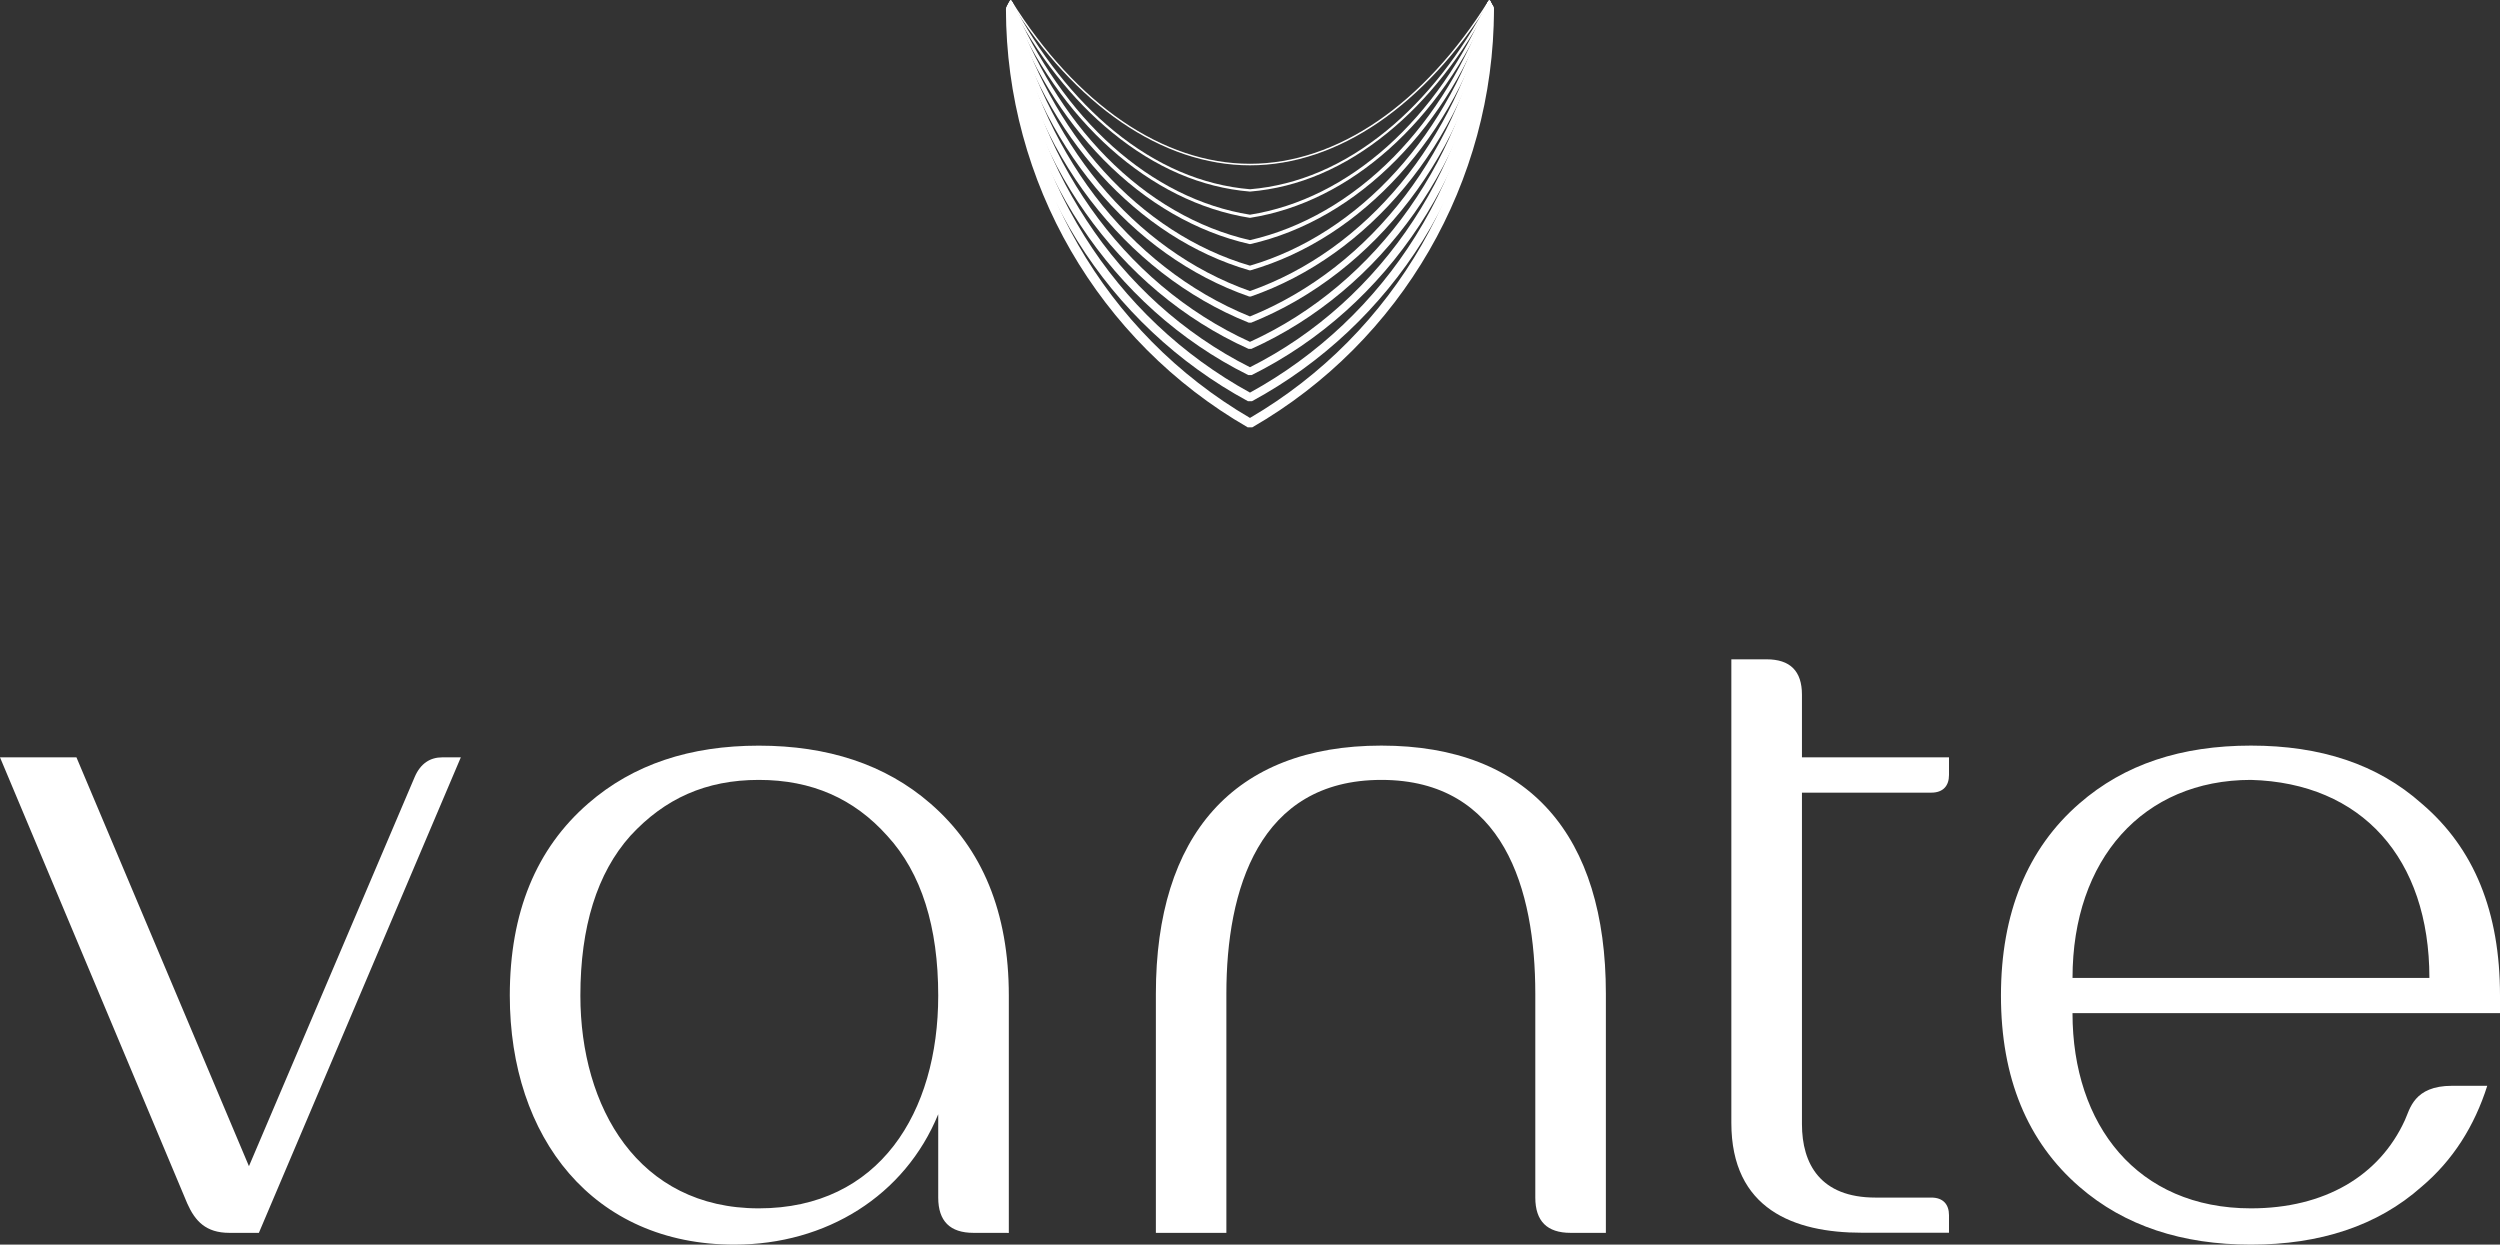
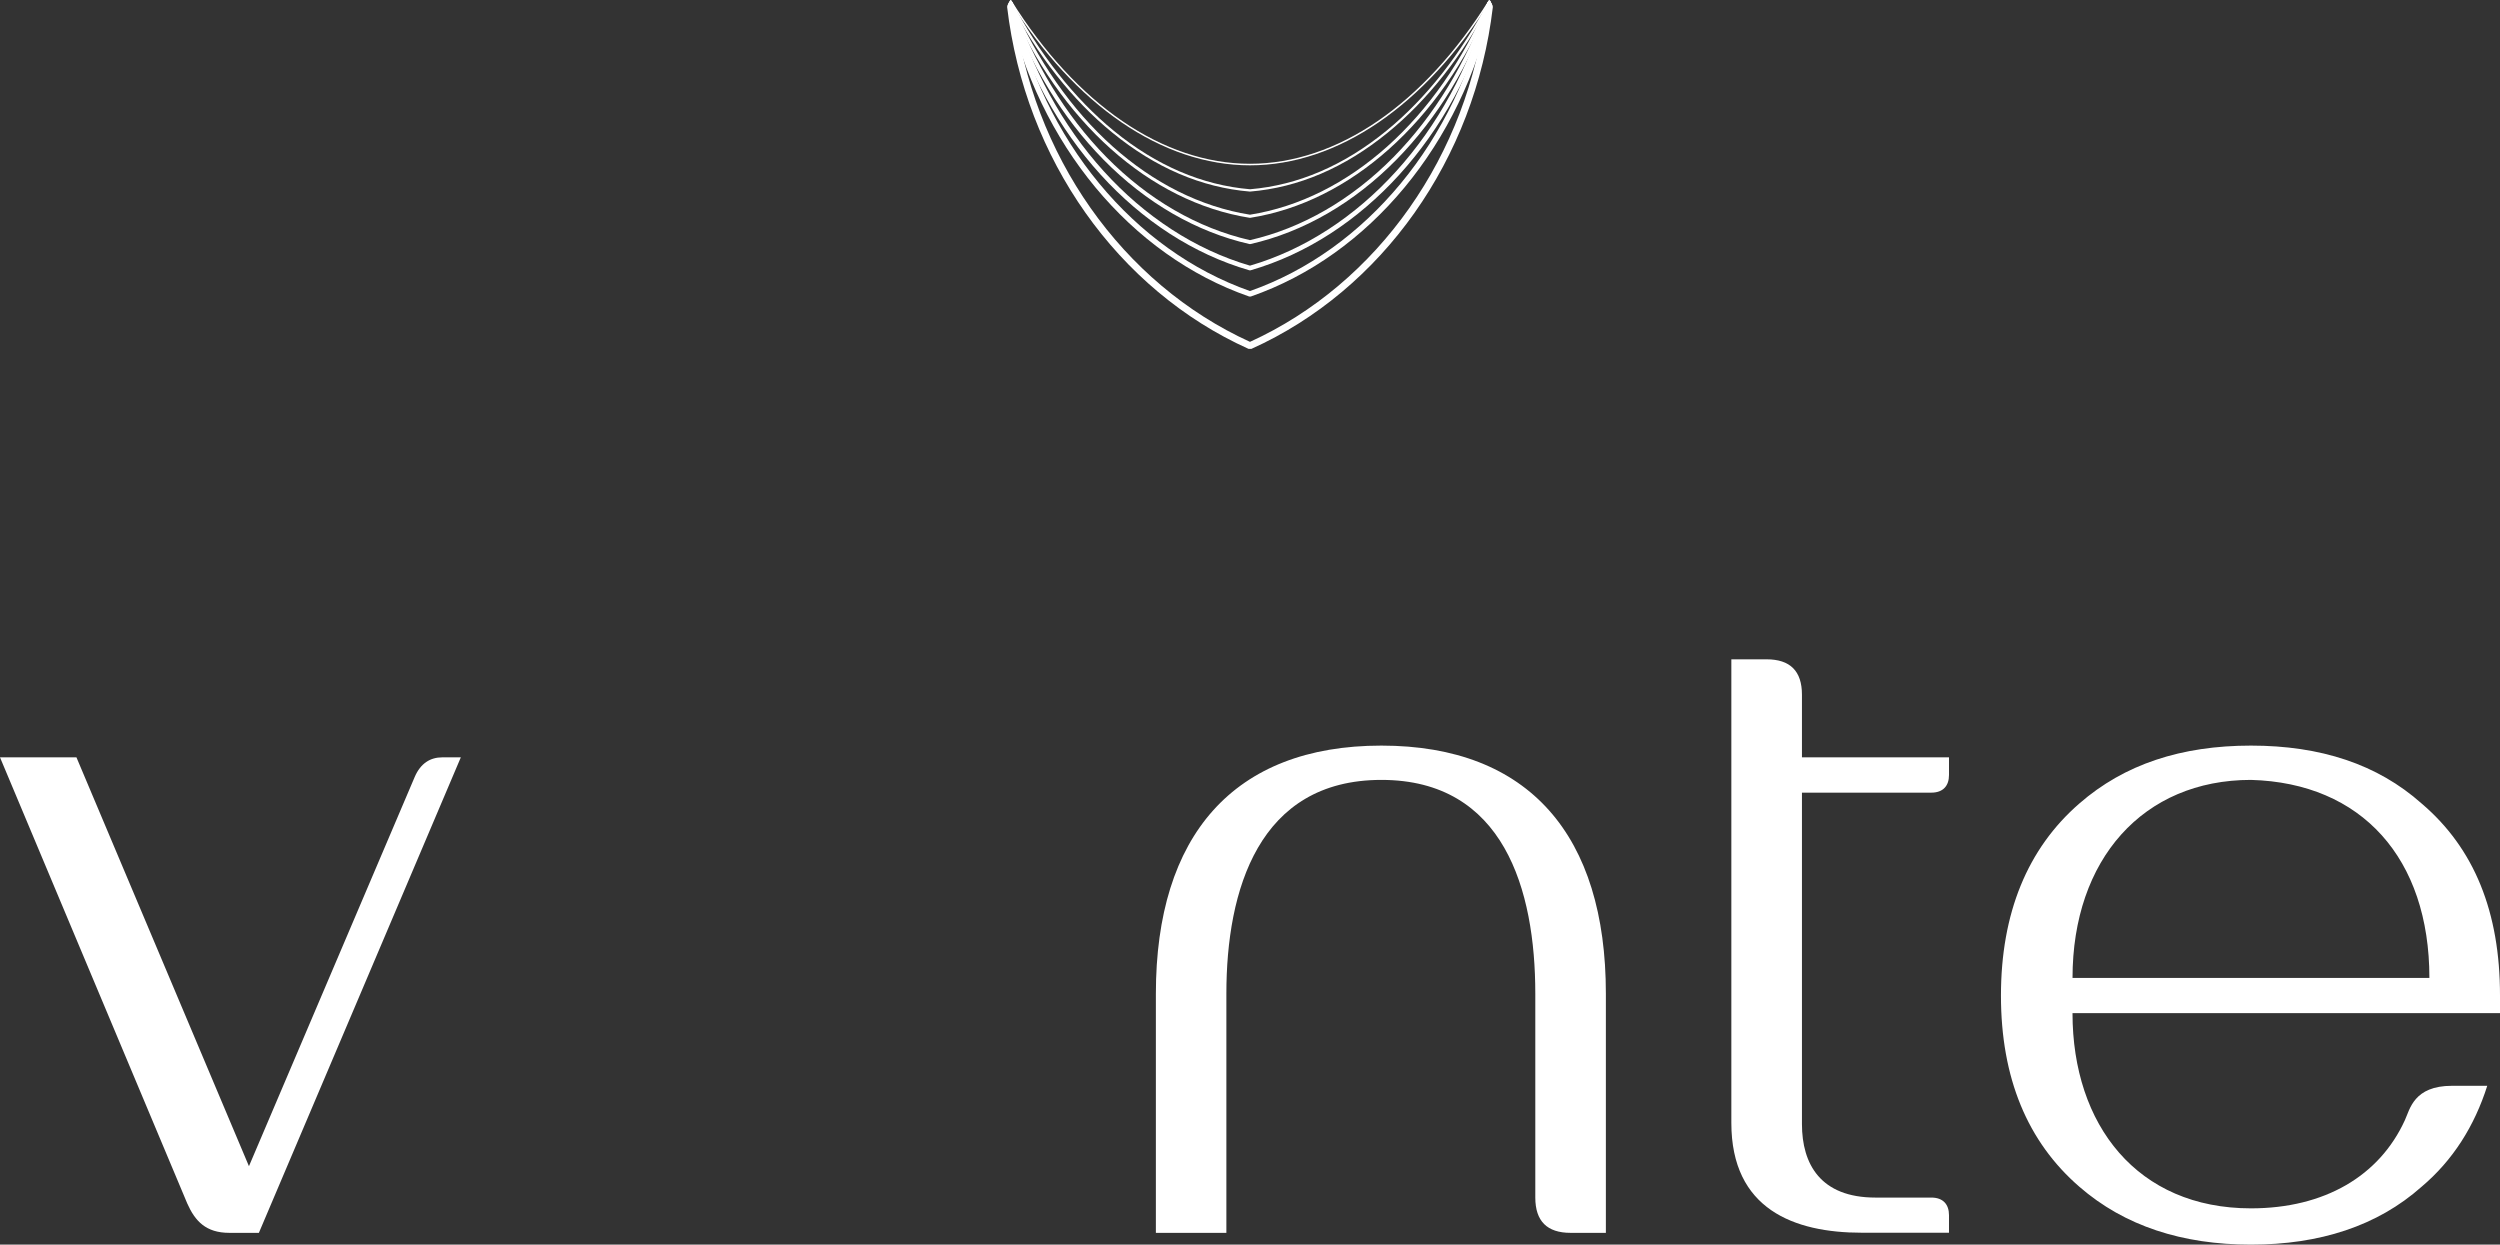
<svg xmlns="http://www.w3.org/2000/svg" id="Layer_2" data-name="Layer 2" viewBox="0 0 1000 497.85">
  <rect x="0" y="0" width="1000" height="497.85" fill="#333333" stroke="none" />
  <defs>
    <style>      .cls-1 {        fill: #fff;      }    </style>
  </defs>
  <g id="Layer_1-2" data-name="Layer 1">
    <g id="Layer_1-3" data-name="Layer 1">
      <path class="cls-1" d="M165.88,310.79c2.35-5.49,6.28-7.85,11-7.85h7.45l-80.78,190.2h-11.79c-9.41,0-13.72-4.7-16.86-11.76L0,302.94h30.58l69,163.54,66.3-155.69Z" />
-       <path class="cls-1" d="M389.41,493.14c-9.41,0-14.12-4.7-14.12-14.11v-33.34c-13.33,32.55-44.7,52.16-81.57,52.16-56.47,0-89.8-42.75-89.8-99.61,0-33.33,10.59-58.82,31.37-76.86,18.04-15.69,40.8-23.12,68.24-23.12s50.59,7.45,68.63,23.14c20.78,18,31.37,43.53,31.37,76.86v94.9l-14.12-.02ZM354.9,334.32c-13.33-14.9-30.2-22.36-51.37-22.36s-37.65,7.46-51.38,22.36c-13.33,14.9-20,36.47-20,63.92,0,44.71,23.14,85.1,71.38,85.1s71.76-38.43,71.76-85.08c0-27.47-6.66-49-20.39-63.94Z" />
      <path class="cls-1" d="M628.23,493.14c-9.41,0-14.11-4.7-14.11-14.11v-81.57c0-41.57-12.55-85.5-61.57-85.5s-62,43.93-62,85.5v95.68h-28.2v-95.68c0-63.14,31-99.22,90.2-99.22s89.8,36.08,89.8,99.22v95.68h-14.12Z" />
      <path class="cls-1" d="M720.78,317.06v132.55c0,16.08,7.45,29.42,29.41,29.42h22.35c4.71,0,7.06,2.74,7.06,7.06v7h-34.9c-27.06,0-52.16-9.41-52.16-43.92v-185.44h14.12c9.41,0,14.12,4.71,14.12,14.12v25.09h58.82v7.06c0,4.32-2.35,7.06-7.06,7.06h-51.76Z" />
      <path class="cls-1" d="M900.39,483.34c29.41,0,51.37-12.94,61.57-35.29,2-4.32,3.53-13.73,18.82-13.73h14.12c-5.1,16.08-13.73,29.8-26.28,40.39-17.64,15.69-40.78,23.14-68.23,23.14s-50.59-7.45-68.63-23.14c-20.79-18-31.38-43.53-31.38-76.47s10.59-58.82,31.38-76.86c18-15.69,40.78-23.14,68.63-23.14s50.59,7.45,68.23,23.14c21.18,18,31.38,43.53,31.38,76.86v7.02h-171c.01,44.75,25.9,78.08,71.39,78.08ZM971.76,391.18c0-47.84-27.06-78-71.37-79.22-43.14,0-71.38,31.77-71.38,79.22h142.75Z" />
-       <path class="cls-1" d="M500.93,170.94h-1.84c-59.76-34.47-96.62-98.19-96.71-167.18,0-1.03.83-1.86,1.86-1.87h0c1.03,0,1.86.83,1.86,1.86.07,67.28,35.8,129.47,93.89,163.42,58.08-33.96,93.8-96.15,93.88-163.43,0-1.03.83-1.86,1.86-1.86h0c1.03,0,1.86.83,1.86,1.86-.07,68.99-36.92,132.72-96.68,167.2h.02Z" />
-       <path class="cls-1" d="M500.81,160.48h-1.63c-27.94-15.13-51.47-37.26-68.29-64.22-17.4-27.92-27.18-59.91-28.35-92.78-.03-.94.71-1.74,1.65-1.77.94-.03,1.74.71,1.77,1.65,1.15,32.27,10.75,63.68,27.83,91.09,16.34,26.2,39.14,47.75,66.21,62.59,27.07-14.85,49.87-36.4,66.21-62.6,17.1-27.41,26.71-58.82,27.88-91.1-.03-.94.71-1.73,1.65-1.77.94-.03,1.73.71,1.77,1.65,0,.08,0,.16,0,.23-1.19,32.89-10.99,64.88-28.41,92.8-16.82,26.95-40.35,49.08-68.28,64.22Z" />
-       <path class="cls-1" d="M500.69,150.02h-1.39c-54.81-27.2-91.83-83.47-96.6-146.84-.06-.86.58-1.6,1.43-1.66.86-.06,1.6.58,1.66,1.43h0c4.67,62,40.74,117.09,94.2,143.94,53.46-26.85,89.53-81.93,94.19-143.95.07-.85.82-1.49,1.67-1.43.85.06,1.49.79,1.43,1.64,0,0,0,.01,0,.02-4.77,63.38-41.78,119.64-96.6,146.85Z" />
      <path class="cls-1" d="M500.57,139.55h-1.15c-52.39-23.6-89.39-76-96.56-136.67-.11-.76.41-1.48,1.18-1.59s1.48.41,1.59,1.18c0,.03,0,.06.01.09,7,59.5,43.16,110.86,94.35,134.18,51.21-23.33,87.34-74.68,94.36-134.19.08-.77.76-1.33,1.53-1.25.77.08,1.33.76,1.25,1.53,0,.02,0,.03,0,.05-7.16,60.7-44.16,113.07-96.56,136.67Z" />
-       <path class="cls-1" d="M500.46,129.08h-.93c-49.91-20-86.9-68.5-96.51-126.5-.11-.68.34-1.32,1.02-1.43.68-.11,1.32.34,1.43,1.02,9.45,57,45.65,104.6,94.52,124.41,48.89-19.82,85.09-67.44,94.53-124.41.11-.68.75-1.14,1.42-1.02.68.11,1.14.75,1.03,1.42h0c-9.61,58.01-46.59,106.48-96.51,126.51Z" />
      <path class="cls-1" d="M500.35,118.6h-.71c-47.39-16.48-84.34-61.06-96.45-116.34-.13-.59.24-1.16.83-1.29.59-.13,1.16.24,1.29.83h0c11.92,54.4,48.18,98.28,94.68,114.62,46.51-16.34,82.78-60.22,94.69-114.63.13-.59.71-.96,1.3-.83.59.13.96.71.83,1.3-12.11,55.28-49.07,99.86-96.46,116.34Z" />
      <path class="cls-1" d="M500.25,108.12h-.52c-44.79-13-81.72-53.68-96.38-106.18-.14-.5.15-1.01.65-1.15.5-.14,1.01.15,1.15.65,14.45,51.82,50.78,91.92,94.84,104.82,44.07-12.9,80.4-53,94.86-104.82.12-.5.62-.81,1.12-.69.5.12.81.62.69,1.12,0,.02-.01.05-.02.07-14.66,52.5-51.55,93.18-96.39,106.18Z" />
      <path class="cls-1" d="M500.17,97.63h-.35c-21.22-4.82-41.41-16.48-58.38-33.72-16.45-16.71-29.57-38.25-37.93-62.31-.15-.41.07-.85.47-1,0,0,0,0,0,0,.4-.15.84.05.99.45,0,0,0,.02,0,.03,8.29,23.84,21.28,45.18,37.56,61.73,16.73,17,36.59,28.48,57.45,33.25,20.87-4.77,40.73-16.27,57.46-33.25,16.29-16.55,29.27-37.89,37.56-61.74.17-.4.63-.58,1.02-.41.36.15.55.54.45.92-8.36,24.06-21.48,45.61-37.93,62.32-16.98,17.25-37.17,28.91-58.39,33.73Z" />
      <path class="cls-1" d="M500.09,87.13h-.19c-40-6.34-76-38.45-96.22-85.89-.14-.31,0-.67.31-.81,0,0,0,0,.01,0,.31-.14.68,0,.82.32,0,0,0,0,0,0,20,47,55.59,78.82,95.17,85.13,39.6-6.31,75.17-38.13,95.18-85.14.1-.33.44-.53.78-.43.33.1.53.44.43.78-.01.05-.04.1-.06.15-20.23,47.44-56.17,79.55-96.23,85.89Z" />
      <path class="cls-1" d="M500.03,76.63h-.08c-19.32-1.6-37.84-9.53-55-23.57-16-13-30.17-31.08-41.08-52.19-.11-.23-.02-.51.2-.63.23-.12.51-.03.63.2,10.85,21,25,38.95,40.84,51.9,17,13.9,35.38,21.76,54.49,23.36,19.12-1.6,37.46-9.46,54.5-23.36,15.87-12.95,30-30.9,40.84-51.9.14-.22.43-.28.65-.13.18.12.26.36.18.56-10.95,21.11-25.11,39.16-41.11,52.19-17.22,14.04-35.73,21.97-55.06,23.57Z" />
      <path class="cls-1" d="M499.99,66.13c-35,0-70-23.93-96-65.65-.09-.15-.04-.34.1-.43.14-.09.34-.05.43.1,0,0,0,0,0,0,25.86,41.53,60.66,65.36,95.48,65.36S569.63,41.68,595.49.15c.09-.15.28-.19.43-.1h0c.14.1.19.29.1.43-25.93,41.72-60.93,65.65-96.03,65.65Z" />
    </g>
  </g>
</svg>